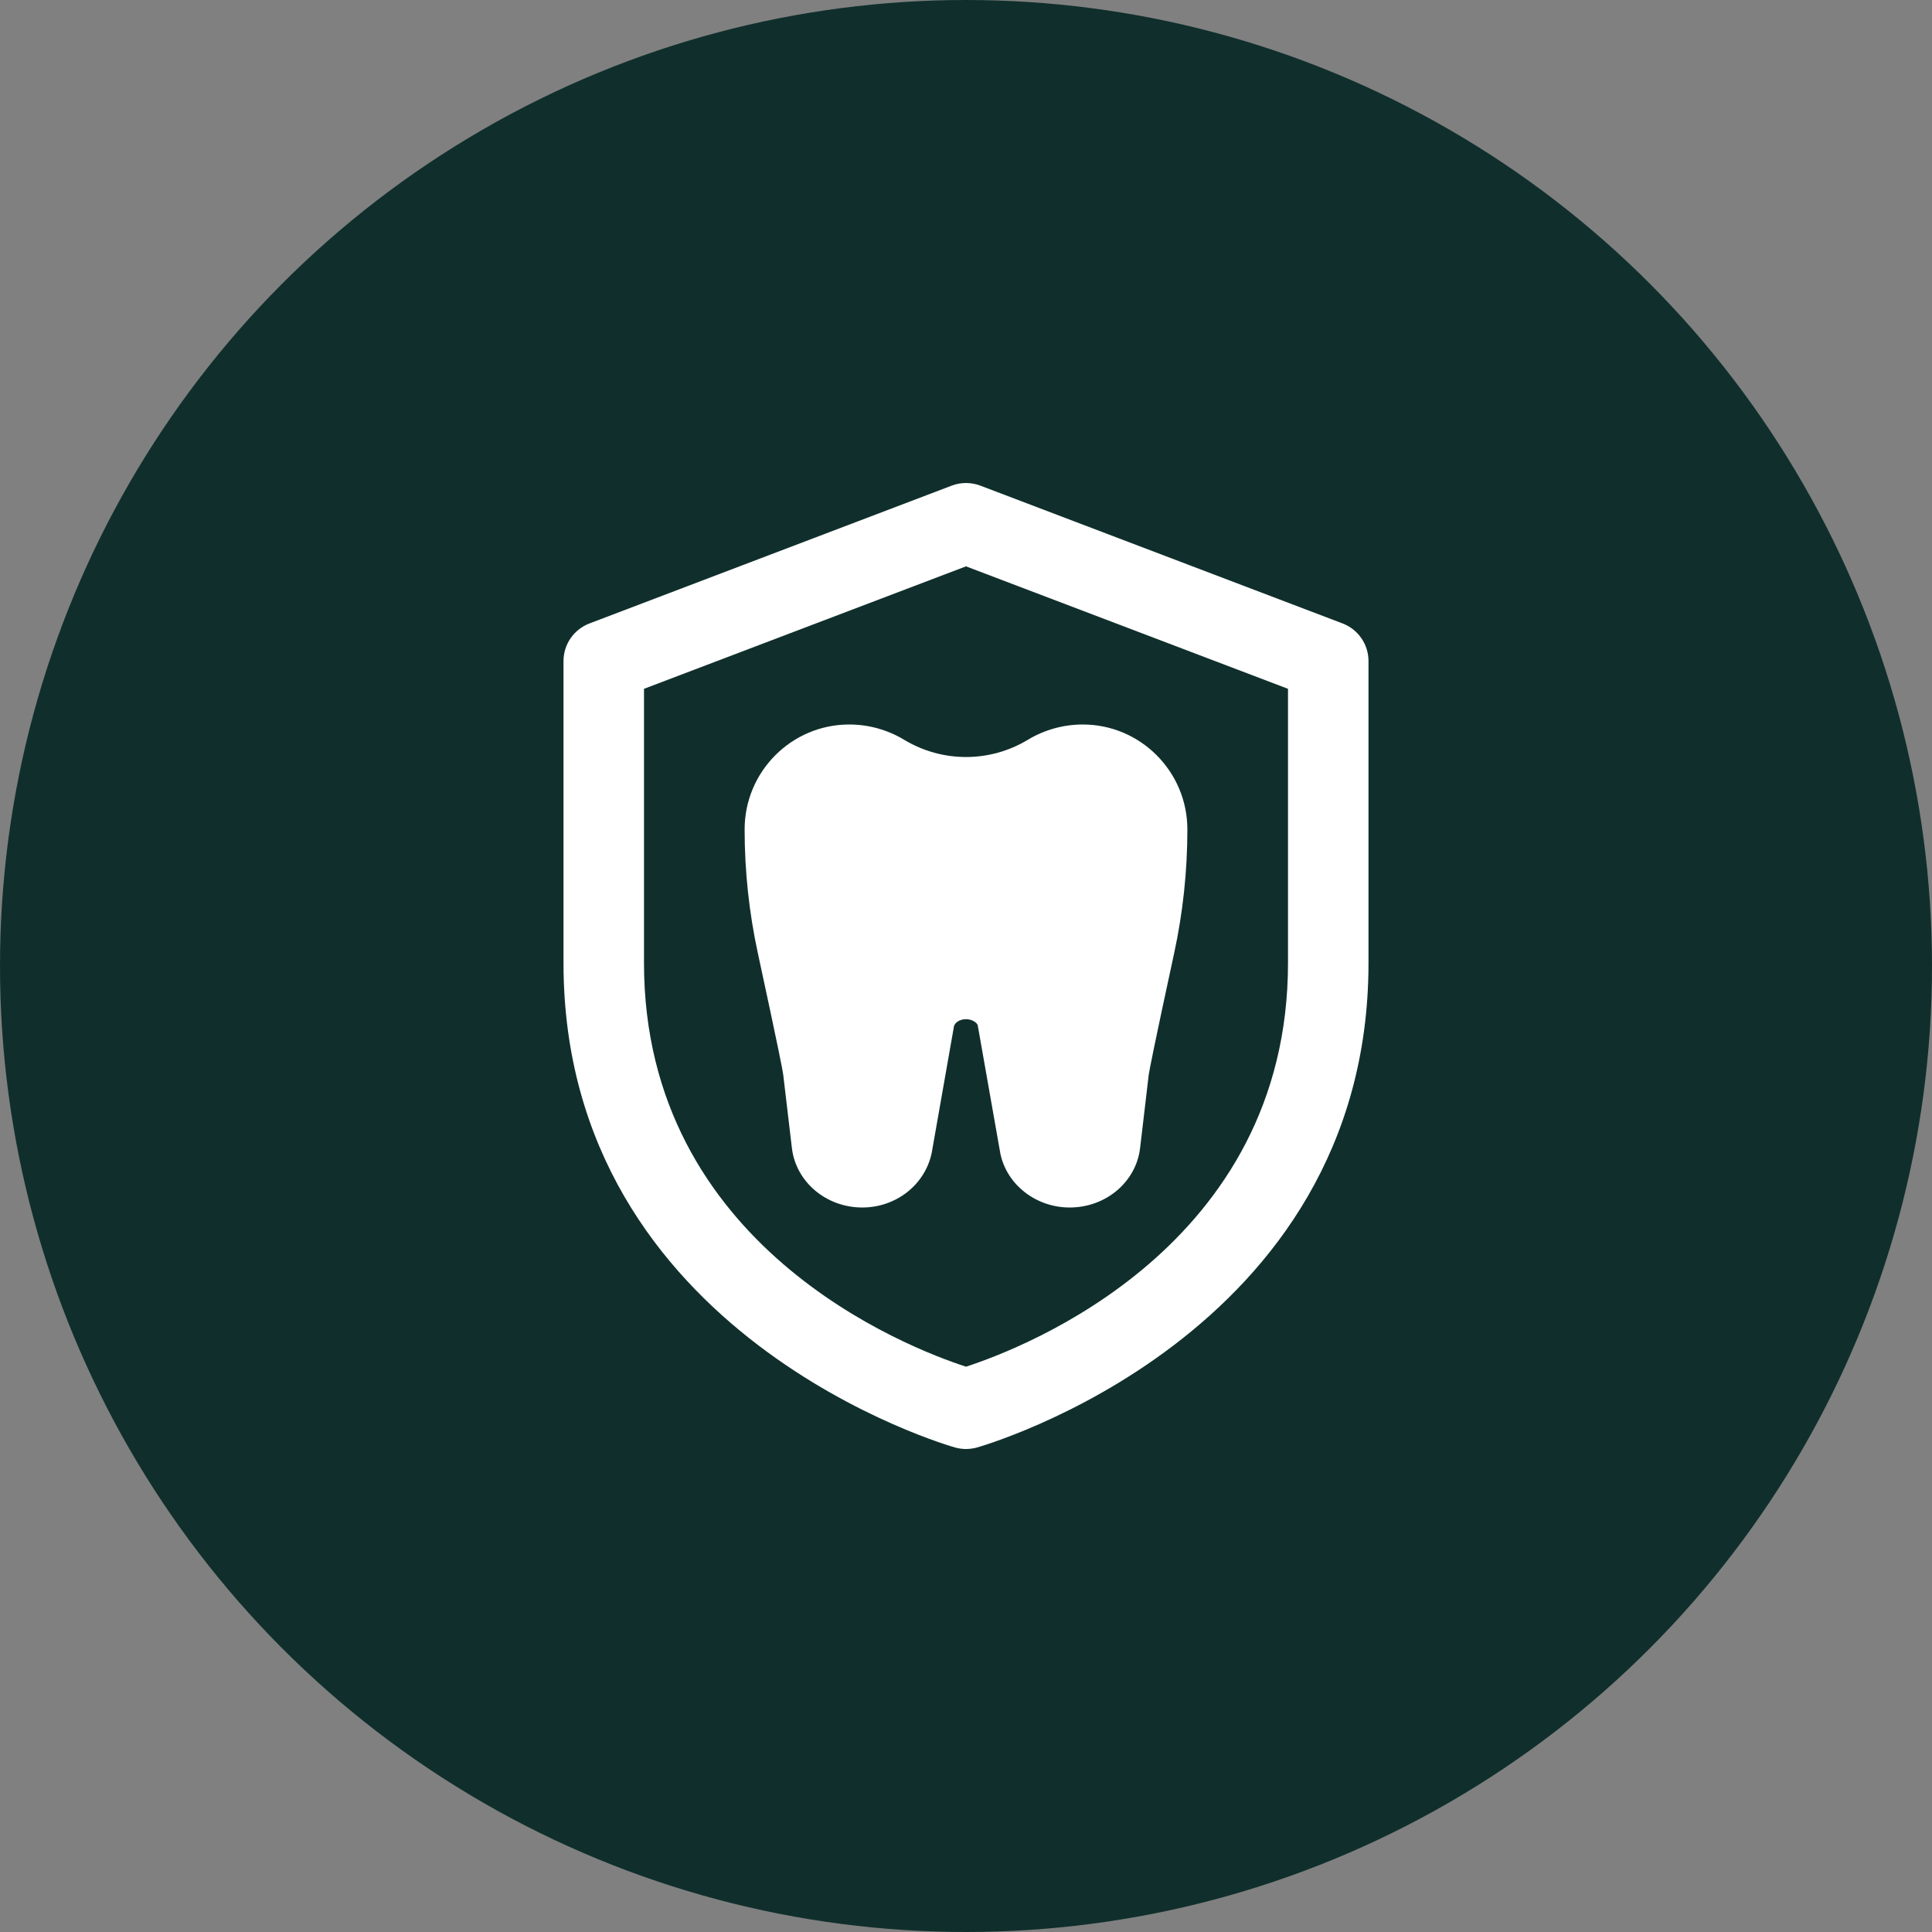
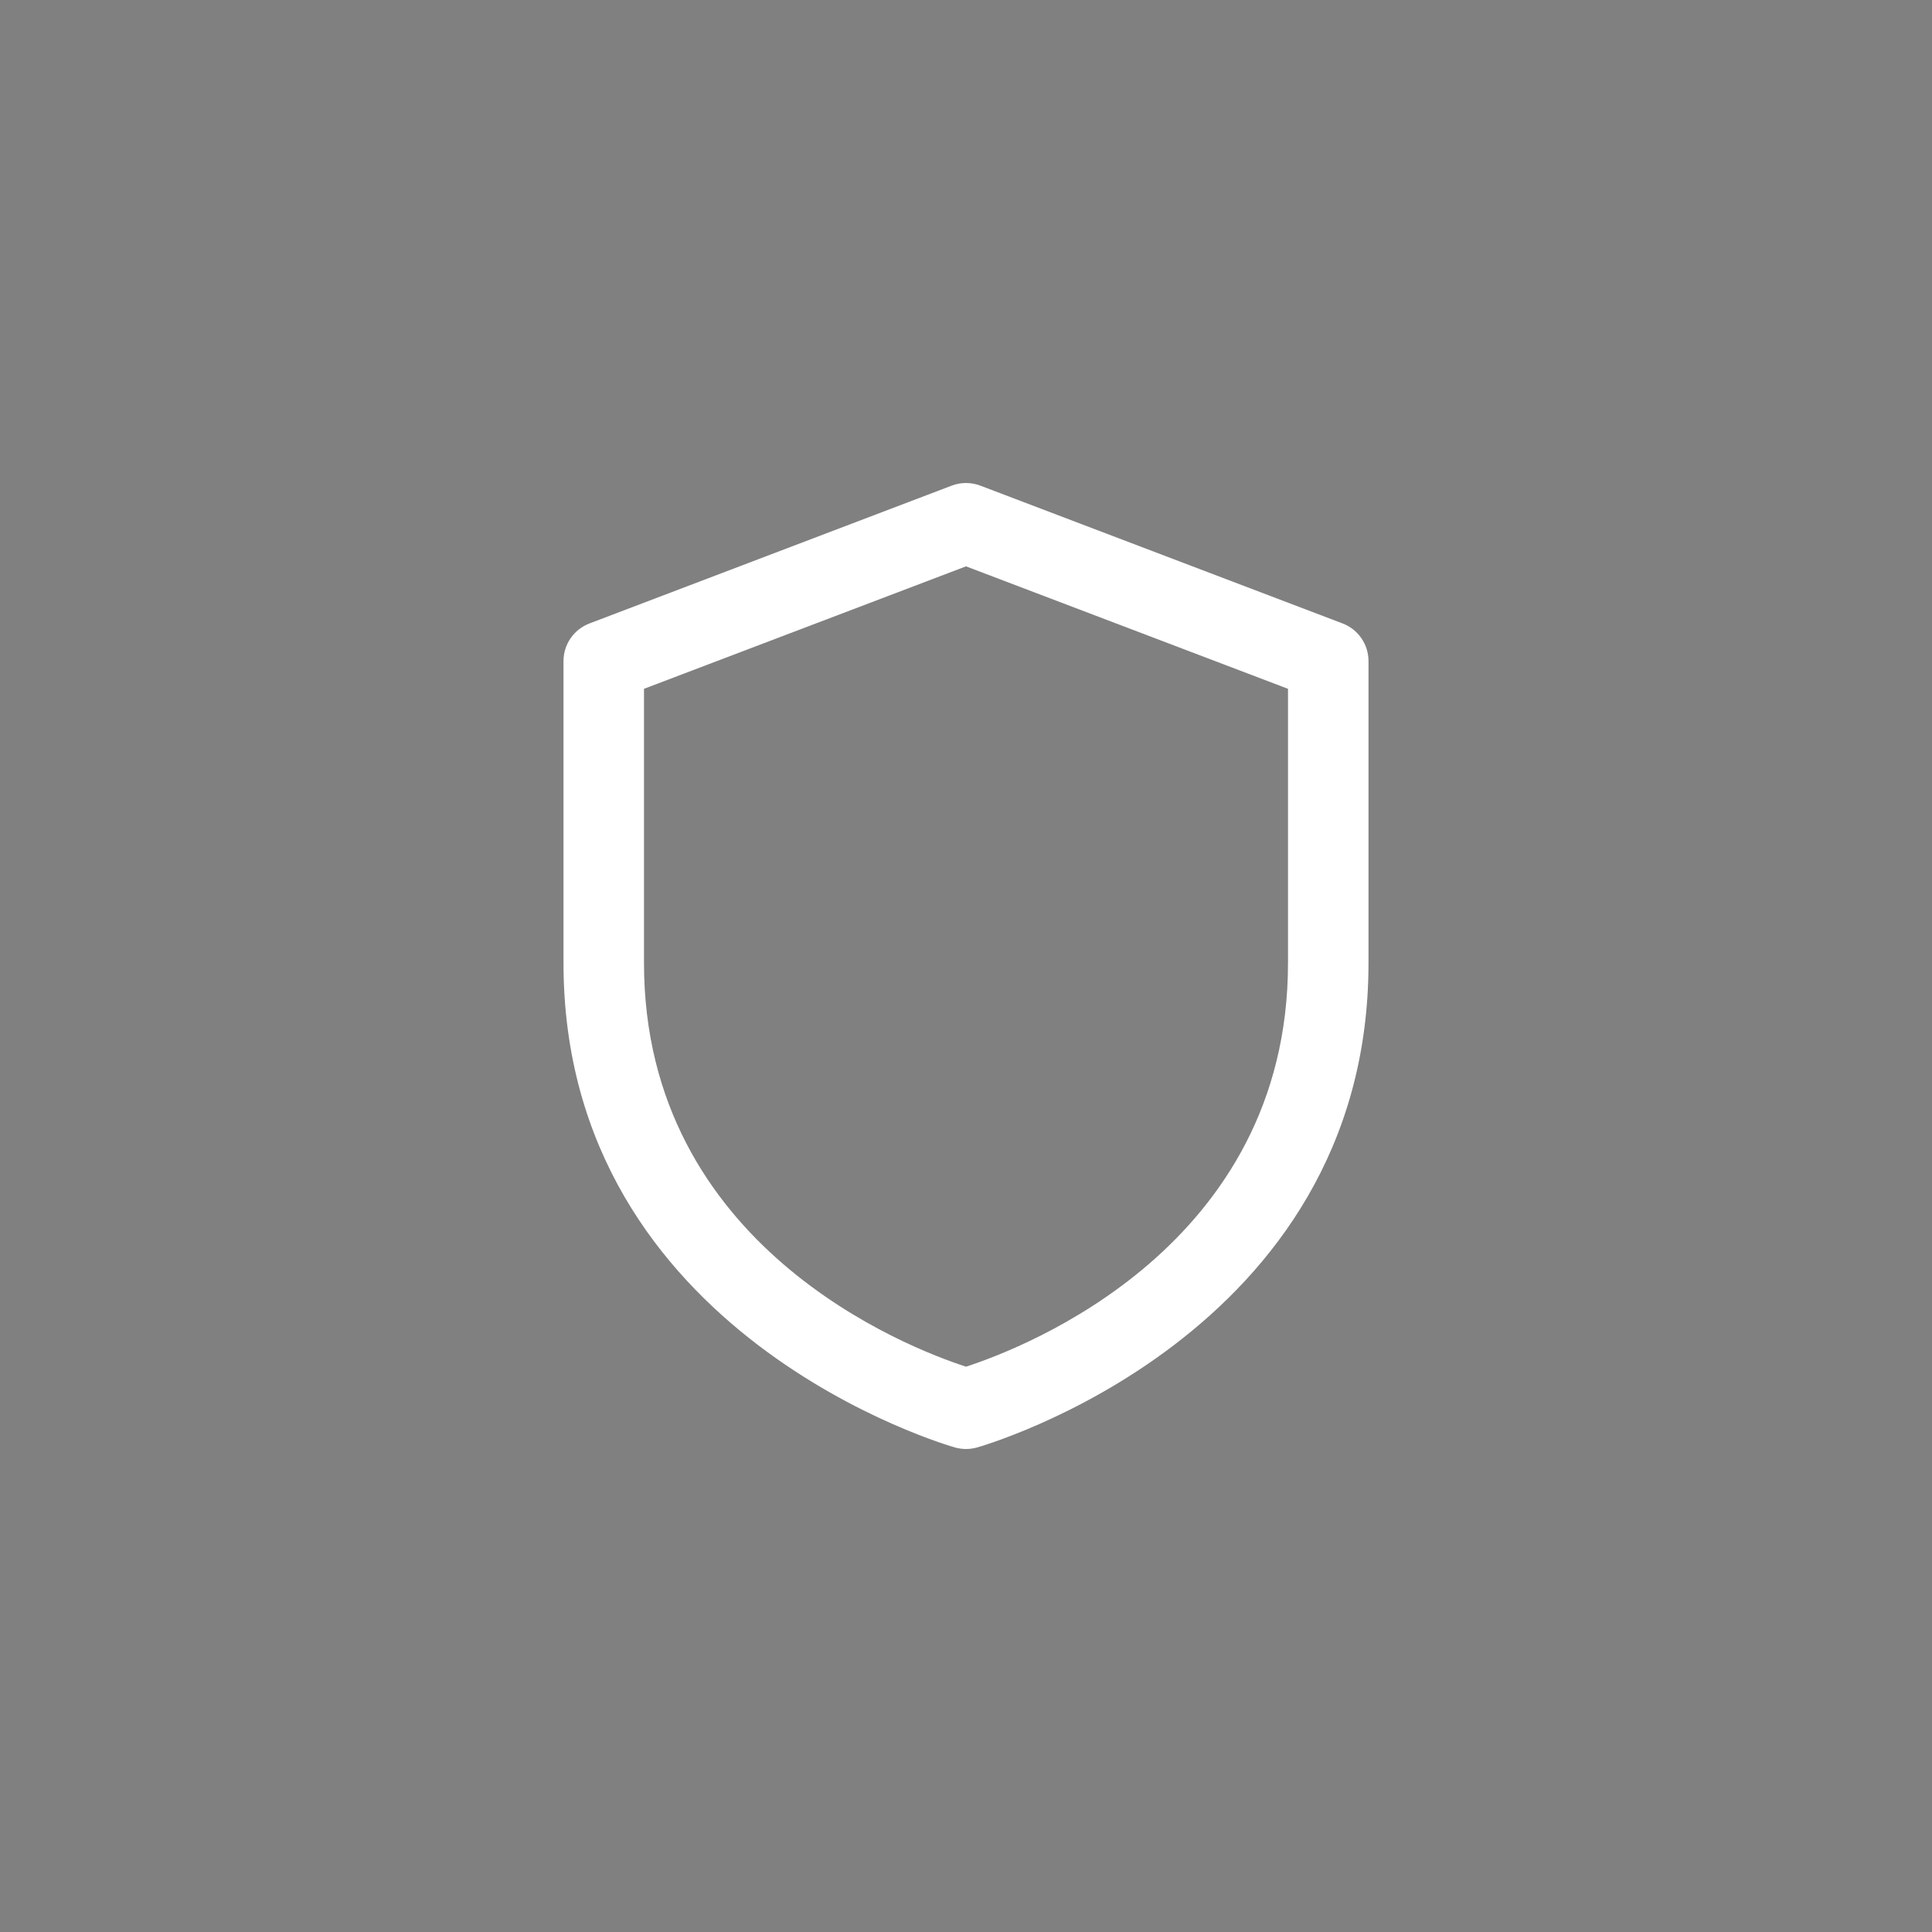
<svg xmlns="http://www.w3.org/2000/svg" width="36" height="36" viewBox="0 0 36 36" fill="none">
  <rect x="0" y="0" width="36" height="36" fill="#808080" stroke="none" />
-   <circle cx="18" cy="18" r="18" fill="#102F2C" />
  <g clip-path="url(#clip0_19_381)">
-     <path d="M19.933 22.5C19.304 22.5 18.761 22.077 18.64 21.494L18.219 19.107C18.209 19.06 18.12 18.991 17.999 18.991C17.878 18.991 17.79 19.06 17.776 19.123L17.362 21.477C17.239 22.077 16.696 22.5 16.067 22.5C15.395 22.5 14.831 22.024 14.756 21.393L14.594 20.023C14.585 19.952 14.511 19.561 14.122 17.763C13.958 17.007 13.875 16.231 13.875 15.455C13.875 14.377 14.749 13.5 15.824 13.5C16.183 13.5 16.538 13.598 16.846 13.784C17.558 14.213 18.442 14.213 19.152 13.785C19.462 13.598 19.817 13.5 20.176 13.5C21.25 13.5 22.125 14.377 22.125 15.455C22.125 16.231 22.042 17.007 21.878 17.764C21.489 19.561 21.416 19.951 21.405 20.025L21.244 21.393C21.169 22.024 20.606 22.5 19.933 22.5Z" fill="white" />
    <path d="M18 27C17.934 27 17.868 26.991 17.803 26.974C17.73 26.954 10.5 24.908 10.5 17.944V12.318C10.5 12.007 10.692 11.728 10.984 11.617L17.734 9.049C17.905 8.984 18.095 8.984 18.267 9.049L25.017 11.617C25.308 11.728 25.5 12.007 25.5 12.318V17.944C25.5 24.909 18.27 26.954 18.197 26.974C18.132 26.991 18.066 27 18 27ZM12 12.835V17.944C12 23.229 16.923 25.117 18 25.466C19.077 25.117 24 23.229 24 17.944V12.835L18 10.553L12 12.835Z" fill="white" />
  </g>
  <defs>
    <clipPath id="clip0_19_381">
      <rect width="18" height="18" fill="white" transform="translate(9 9)" />
    </clipPath>
  </defs>
</svg>